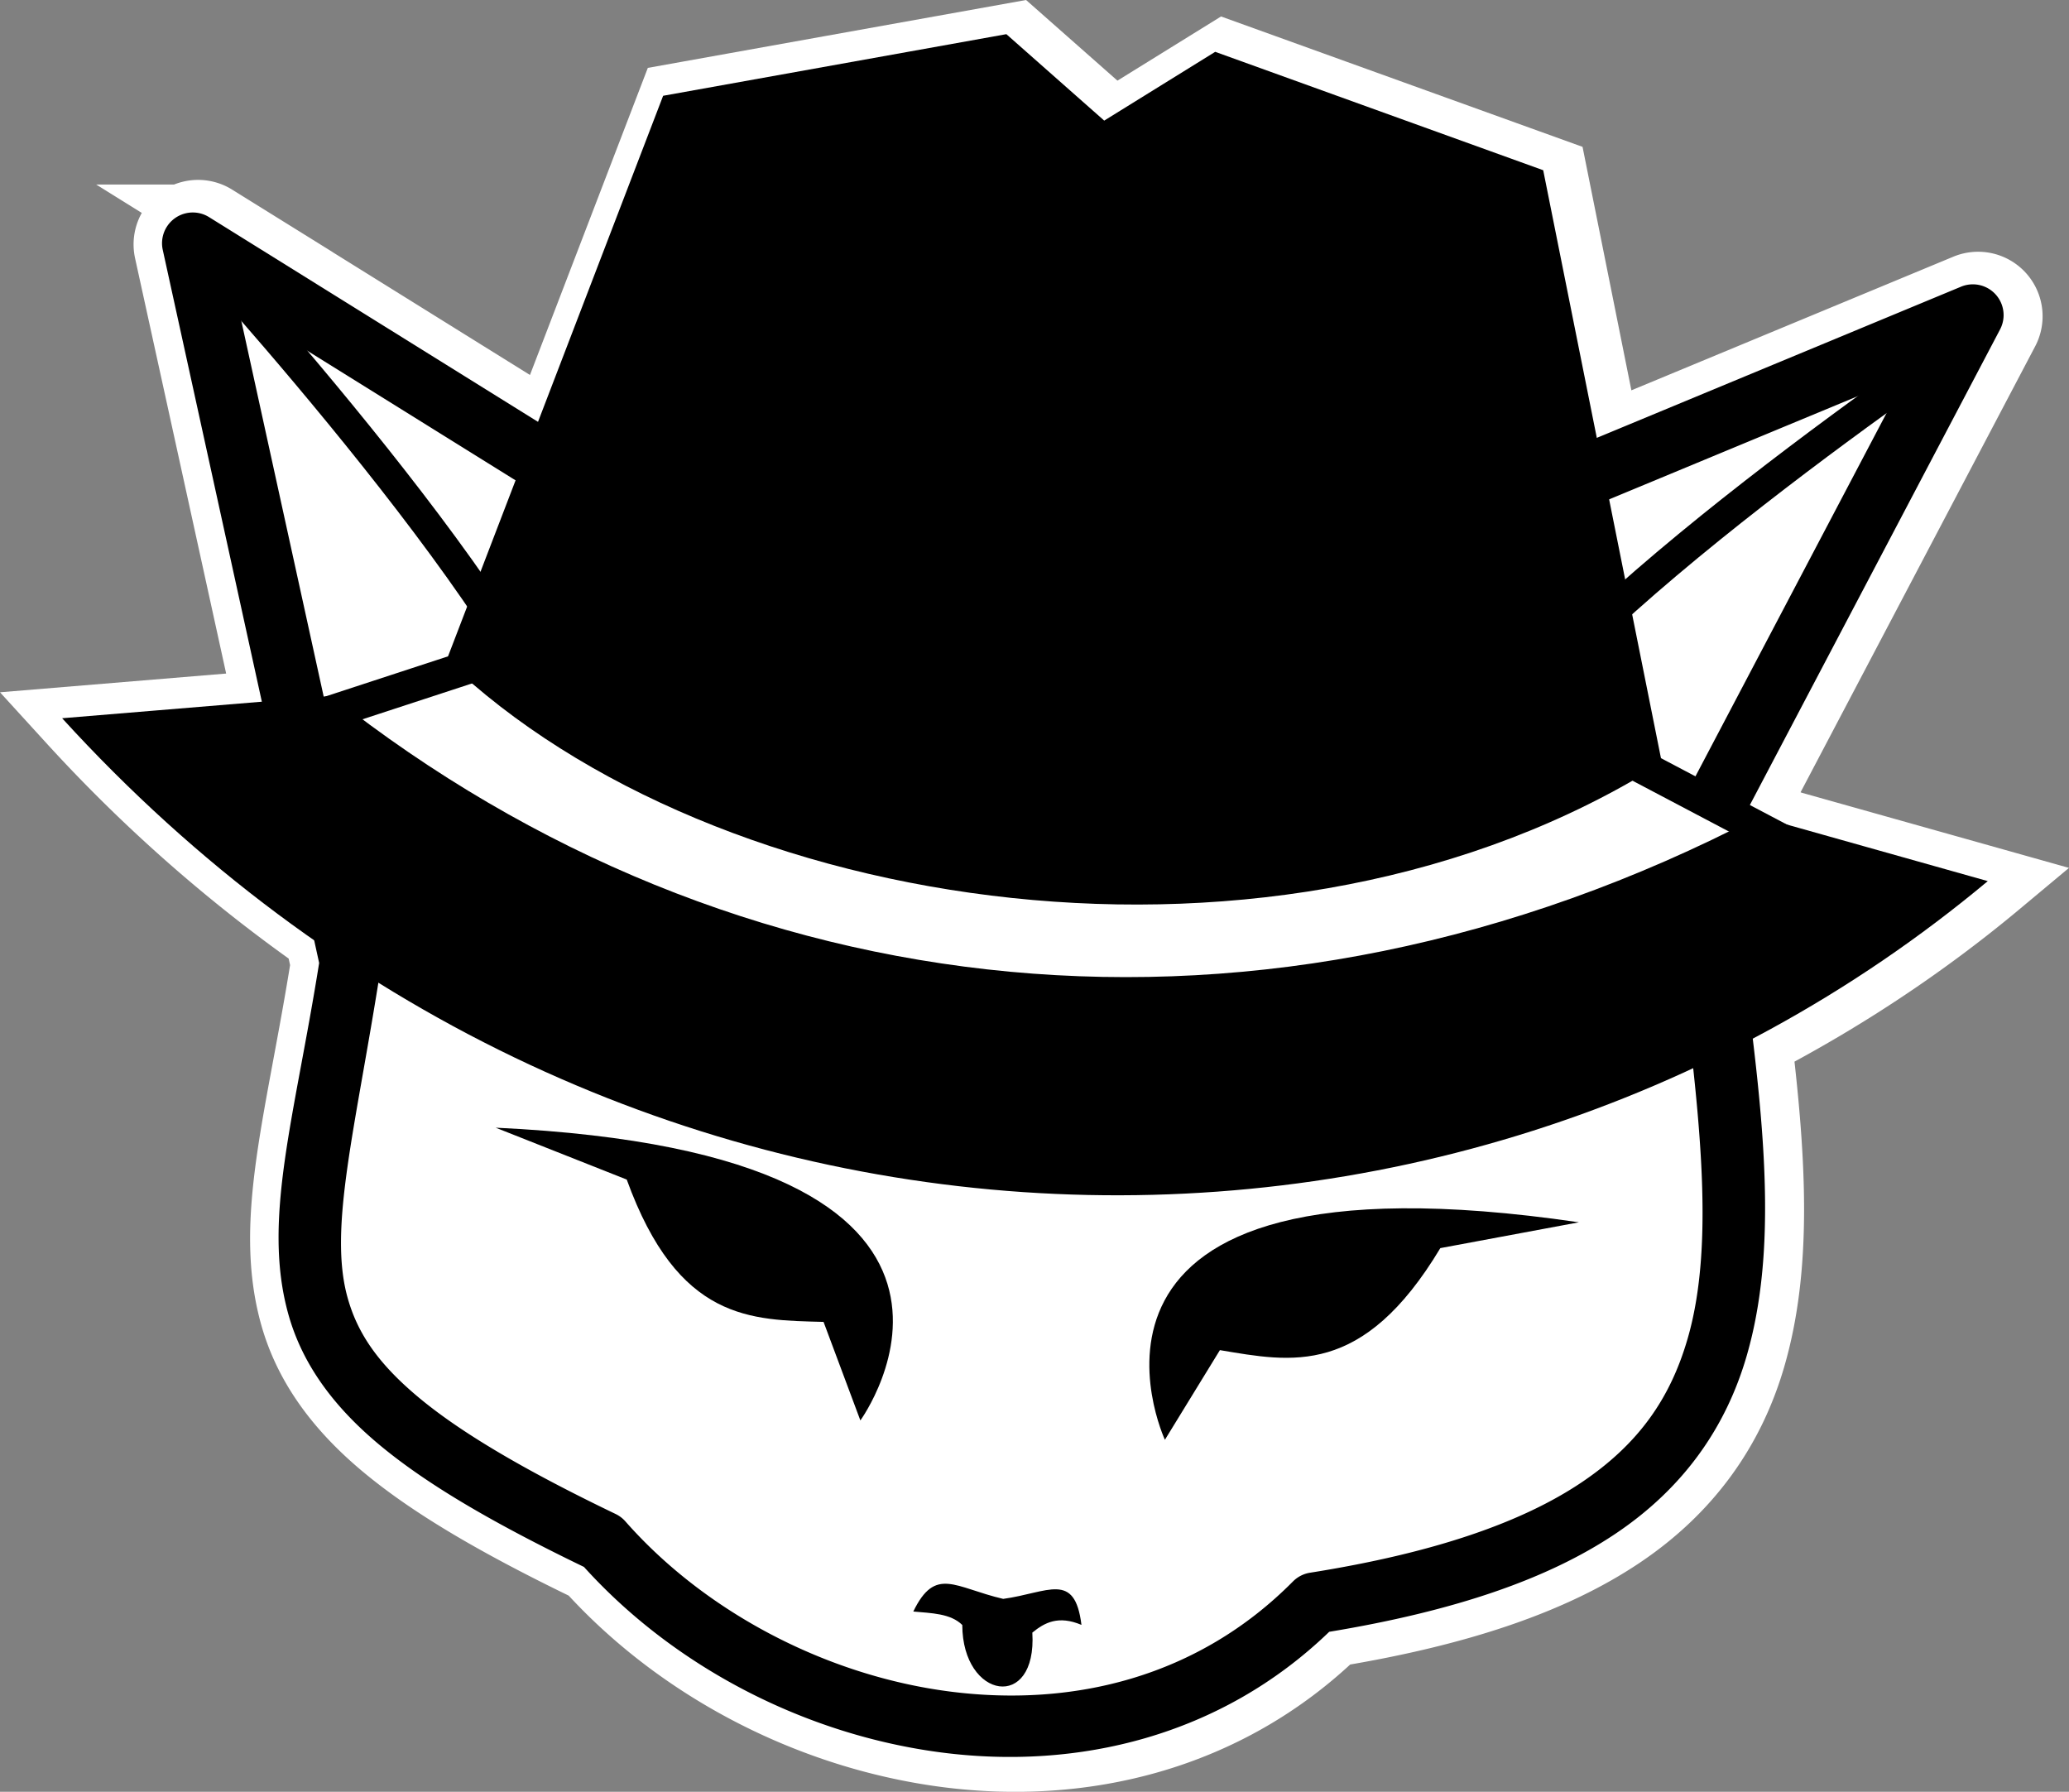
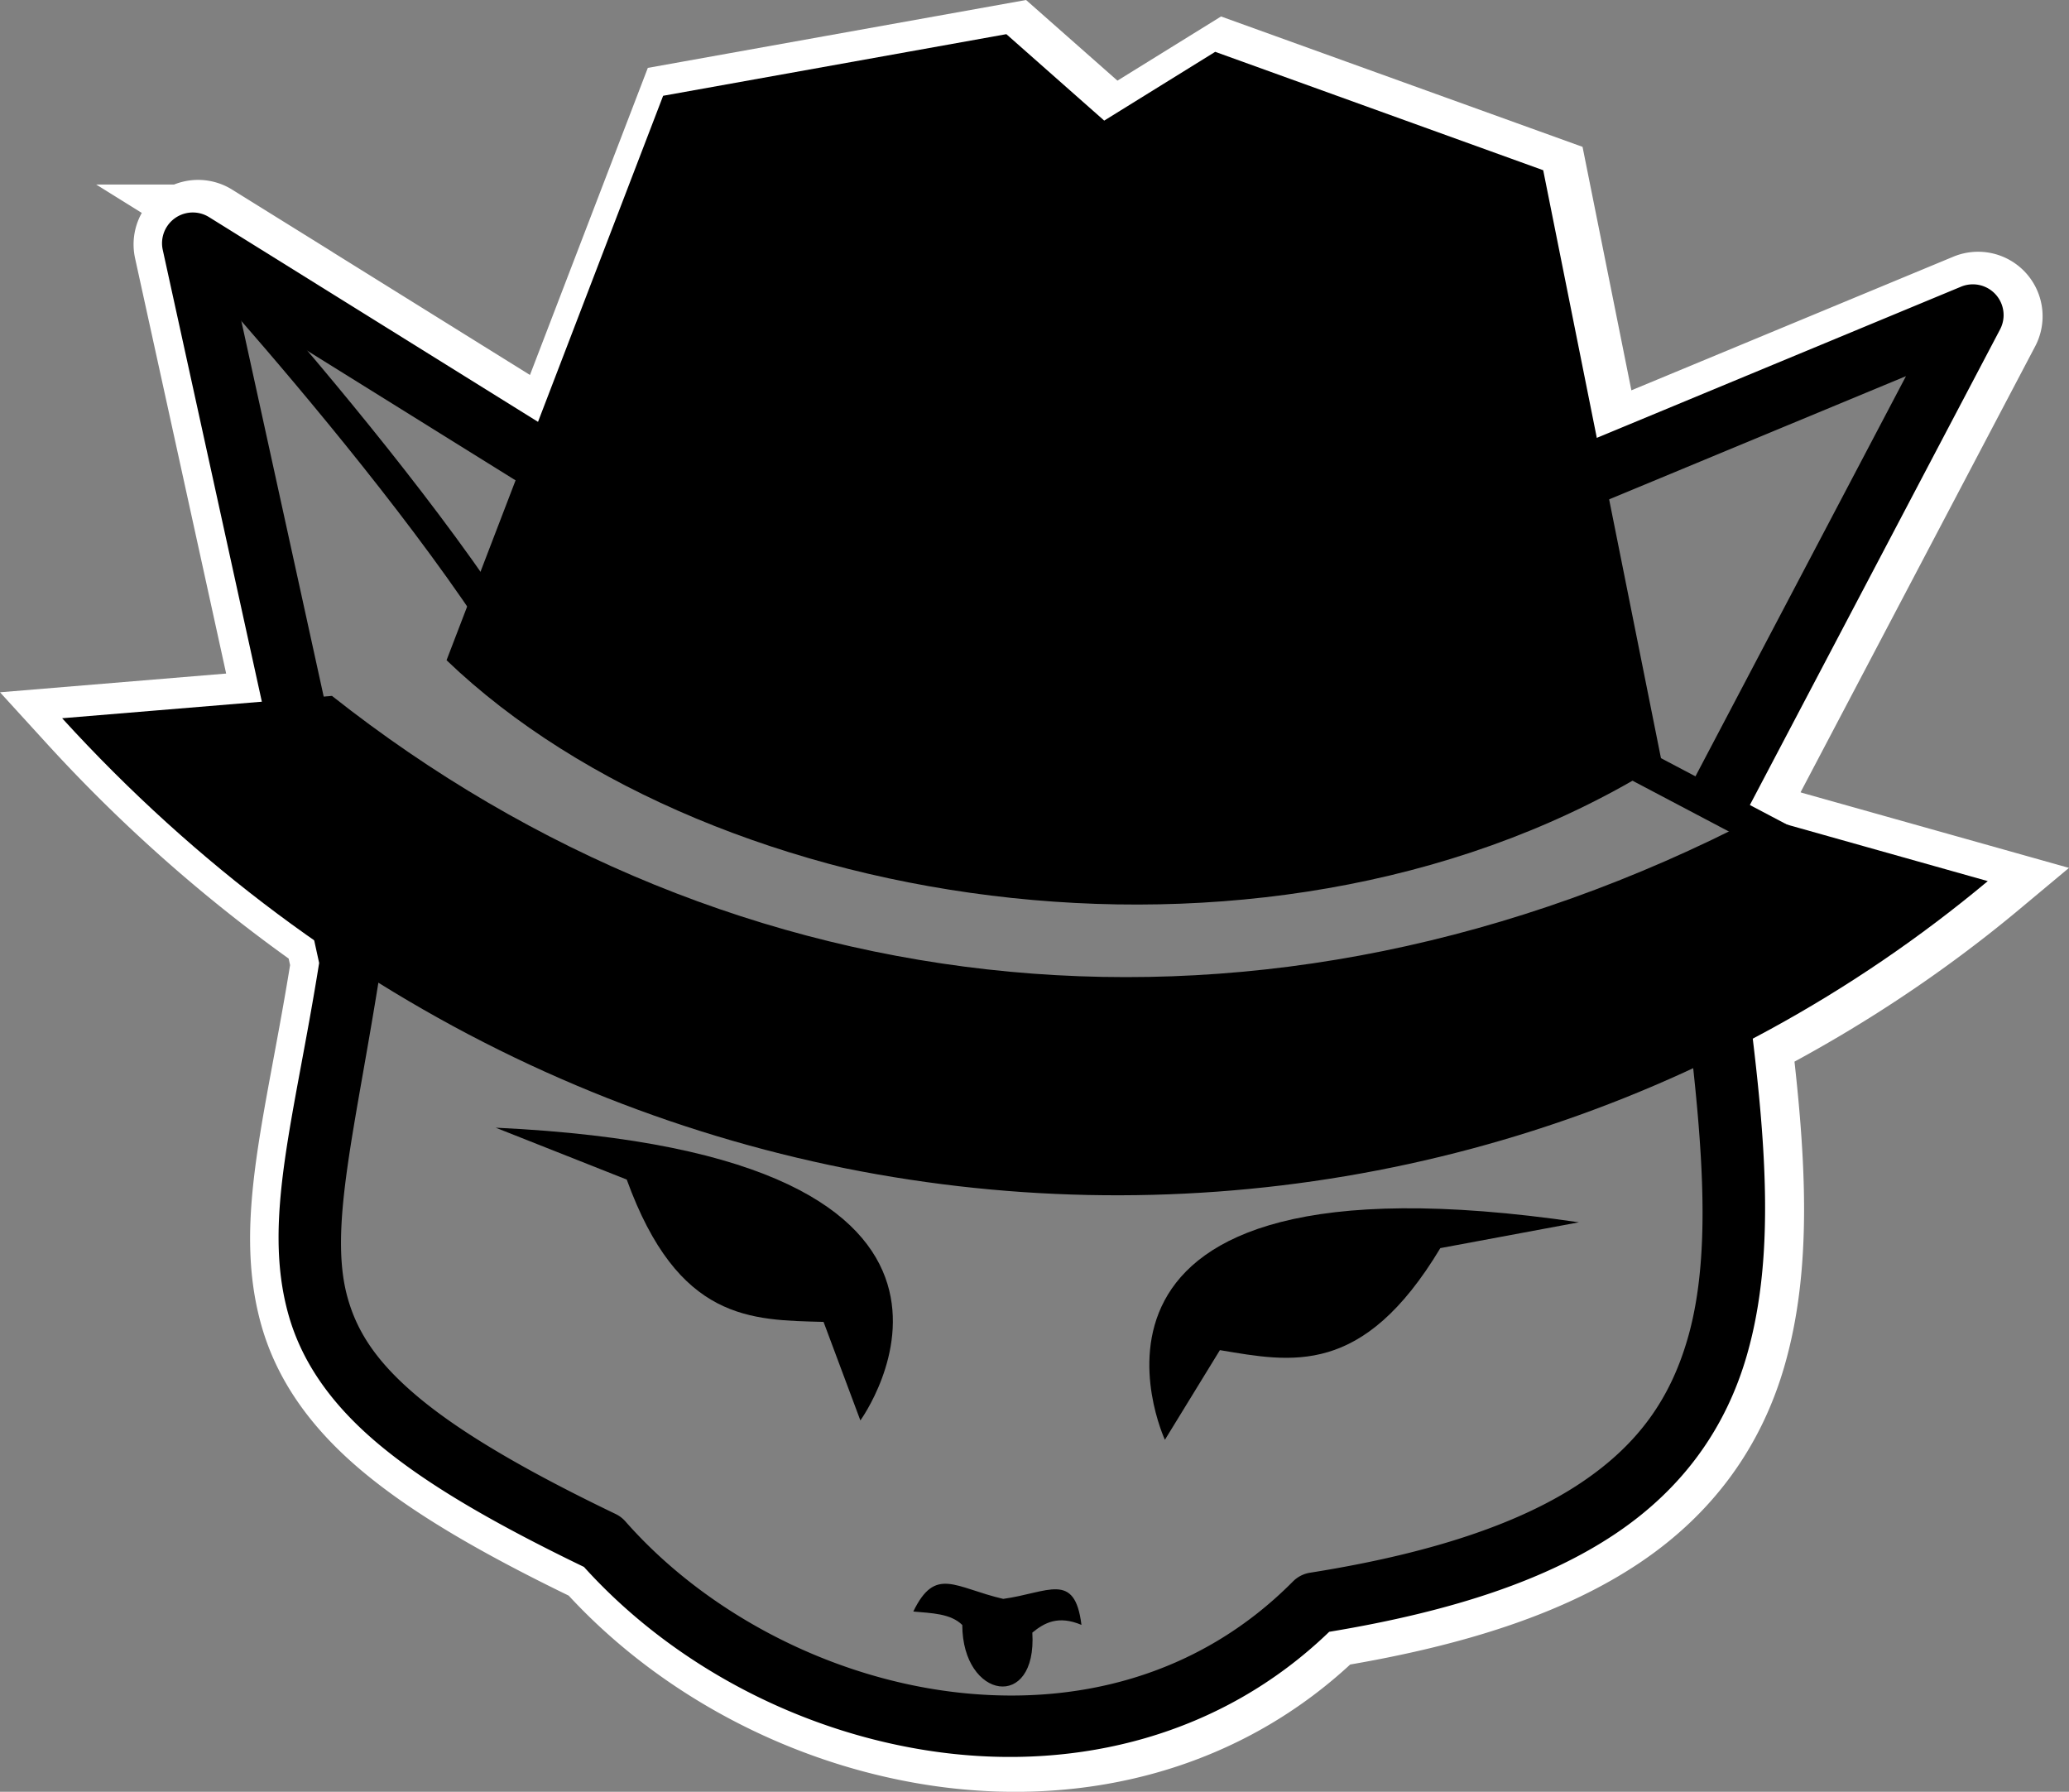
<svg xmlns="http://www.w3.org/2000/svg" xmlns:ns1="http://sodipodi.sourceforge.net/DTD/sodipodi-0.dtd" xmlns:ns2="http://www.inkscape.org/namespaces/inkscape" width="1216.331mm" height="1053.224mm" viewBox="0 0 1216.331 1053.224" version="1.1" id="svg1042" ns1:docname="42ctf_logo.svg" ns2:version="1.1.2 (0a00cf5339, 2022-02-04, custom)">
  <rect x="0" y="0" width="1216.331" height="1053.224" fill="#808080" stroke="none" />
  <ns1:namedview id="namedview1044" pagecolor="#505050" bordercolor="#eeeeee" borderopacity="1" ns2:pageshadow="0" ns2:pageopacity="0" ns2:pagecheckerboard="0" ns2:document-units="mm" showgrid="false" ns2:zoom="0.07" ns2:cx="2478.5714" ns2:cy="2342.8571" ns2:window-width="1856" ns2:window-height="993" ns2:window-x="29" ns2:window-y="52" ns2:window-maximized="1" ns2:current-layer="layer1" />
  <defs id="defs1039" />
  <g ns2:label="Layer 1" ns2:groupmode="layer" id="layer1" transform="translate(546.091,468.873)">
    <g id="g27687" transform="translate(1184.448,2037.858)">
      <path id="path27657" style="fill:none;fill-opacity:1;stroke:#ffffff;stroke-width:39.688;stroke-linecap:butt;stroke-linejoin:miter;stroke-miterlimit:4;stroke-dasharray:none;stroke-opacity:1" d="m -1133.267,-2485.504 -201.907,36.234 -73.888,192.493 -195.475,-121.641 a 18.081,18.081 0 0 0 -8.905,-2.716 18.081,18.081 0 0 0 -4.671,0.445 18.081,18.081 0 0 0 -13.637,21.494 l 58.404,266.285 -115.325,9.553 c 45.223,49.563 94.147,92.136 145.568,128.333 l 3.291,15.003 c -14.542,91.377 -33.441,150.756 -18.228,206.03 7.702,27.984 24.963,53.214 53.381,76.965 27.874,23.297 66.734,46.016 120.526,72.011 53.045,58.714 129.982,98.719 210.383,109.092 79.934,10.313 163.976,-9.47 227.732,-70.963 74.132,-12.256 128.608,-31.065 168.246,-57.629 40.664,-27.251 65.119,-63.2 77.101,-104.342 15.578,-53.49 12.144,-115.07 3.824,-184.999 49.668,-25.926 97.034,-57.107 141.008,-93.815 l -123.151,-34.635 -19.807,-10.435 147.148,-279.67 a 18.081,18.081 0 0 0 -22.928,-25.117 l -211.604,87.817 -31.259,-155.829 -192.969,-69.588 -65.284,40.432 z" />
      <g id="g27685" transform="matrix(1.808,0,0,1.808,-7817.603,-2860.295)">
-         <path style="fill:#ffffff;fill-opacity:1;stroke:none;stroke-width:1px;stroke-linecap:butt;stroke-linejoin:miter;stroke-opacity:1" d="m 3655.558,753.052 -70.527,-34.136 -42.185,-34.068 -58.993,-37.744 -21.24,-41.159 22.683,-122.972 -22.95,-51.477 -36.601,-153.48 62.908,29.836 75.678,54.222 210.654,93.544 109.874,-18.948 -3.413,-88.479 126.778,-50.193 -80.918,153.263 5.863,10.861 21.72,18.071 -27.306,52.416 0.513,70.144 -12.064,57.283 -79.38,50.232 -54.186,14.912 -69.994,30.933 z" id="path27659" />
        <path id="path27661" style="color:#000000;fill:#000000;stroke-linejoin:round;-inkscape-stroke:none" d="m 3429.785,260.057 a 10.001,10.001 0 0 0 -2.584,0.246 10.001,10.001 0 0 0 -7.543,11.889 l 50.852,231.85 c -8.043,50.542 -18.496,83.384 -10.082,113.957 4.26,15.478 13.807,29.433 29.525,42.57 15.418,12.886 36.911,25.452 66.664,39.83 29.34,32.475 71.894,54.602 116.365,60.34 44.212,5.704 90.697,-5.238 125.961,-39.25 41.003,-6.779 71.134,-17.182 93.059,-31.875 22.491,-15.073 36.019,-34.957 42.646,-57.713 12.155,-41.736 3.411,-92.328 -4.375,-152.314 l -18.174,16.062 c 6.957,54.194 12.704,98.529 3.346,130.66 -5.52,18.952 -15.604,33.974 -34.578,46.689 -18.974,12.716 -47.258,22.799 -88.174,29.285 a 10.001,10.001 0 0 0 -5.537,2.838 c -30.796,31.08 -71.388,40.972 -111.615,35.781 -40.227,-5.19 -79.588,-25.923 -105.449,-55.305 a 10.001,10.001 0 0 0 -3.176,-2.406 c -29.926,-14.377 -50.587,-26.644 -64.137,-37.969 -13.55,-11.325 -19.962,-21.246 -23.068,-32.531 -6.212,-22.571 2.605,-54.522 10.867,-107.32 a 10.001,10.001 0 0 0 -0.111,-3.689 l -46.191,-210.613 103.26,64.254 a 10.001,10.001 0 0 0 6.854,1.385 c 101.007,-16.058 198.523,-2.995 300.529,9.736 a 10.001,10.001 0 0 0 5.072,-0.686 l 126.49,-52.494 -71.004,134.951 17.693,9.322 83.904,-159.469 a 10.001,10.001 0 0 0 -12.682,-13.893 l -149.641,62.102 c -99.729,-12.464 -197.393,-25.437 -299.736,-9.855 l -120.305,-74.863 a 10.001,10.001 0 0 0 -4.926,-1.502 z" transform="translate(0,4.584)" />
        <path style="fill:#000000;fill-opacity:1;stroke:none;stroke-width:1px;stroke-linecap:butt;stroke-linejoin:miter;stroke-opacity:1" d="m 3527.916,562.182 42.611,16.865 c 16.729,46.121 40.448,45.632 63.998,46.276 l 11.97,32.033 c 0,0 62.983,-86.674 -118.579,-95.174 z" id="path27663" ns1:nodetypes="ccccc" />
        <path style="fill:#000000;fill-opacity:1;stroke:none;stroke-width:1px;stroke-linecap:butt;stroke-linejoin:miter;stroke-opacity:1" d="m 3880.126,592.941 -45.052,8.393 c -25.251,42.064 -48.438,37.042 -71.675,33.164 l -17.883,29.148 c 0,0 -45.221,-97.13 134.609,-70.706 z" id="path27665" ns1:nodetypes="ccccc" />
        <path style="fill:#000000;fill-opacity:1;stroke:none;stroke-width:1px;stroke-linecap:butt;stroke-linejoin:miter;stroke-opacity:1" d="m 3692.939,715.372 c -15.793,-3.673 -22.028,-10.712 -29.236,4.107 5.902,0.549 12.12,0.611 15.928,4.377 0.059,24.18 24.362,28.147 22.778,2.479 4.003,-3.285 8.498,-5.659 15.973,-2.509 -2.167,-17.565 -10.85,-10.451 -25.443,-8.454 z" id="path27667" ns1:nodetypes="cccccc" />
        <path style="color:#000000;fill:#000000;-inkscape-stroke:none" d="m 3433.11,271.251 -7.365,6.764 c 0,0 29.062,31.644 58.998,69.262 14.968,18.809 30.143,39.106 41.947,57.565 l 32.125,32.412 c -2.057,-13.698 -11.593,-18.868 -23.699,-37.798 -12.106,-18.93 -27.45,-39.431 -42.549,-58.404 -30.198,-37.947 -59.457,-69.799 -59.457,-69.799 z" id="path27669" ns1:nodetypes="ccsccssc" />
-         <path style="color:#000000;fill:#000000;-inkscape-stroke:none" d="m 4008.225,297.997 5.575,8.302 c 0,0 -35.669,23.952 -73.588,53.505 -18.959,14.777 -38.469,30.953 -54.27,46.13 l -41.081,35.682 c 5.21,-12.834 17.947,-27.328 34.153,-42.894 16.205,-15.566 35.927,-31.899 55.052,-46.805 38.251,-29.812 74.16,-53.92 74.16,-53.92 z" id="path27671" ns1:nodetypes="ccsccssc" />
        <g id="g27683" transform="matrix(1.076,0.091,-0.091,1.076,2884.412,-924.294)">
          <g id="g27677" transform="matrix(1.288,0,0,1.109,-1703.477,538.67)">
            <path id="path27673" style="fill:#000000;fill-opacity:1;stroke:none;stroke-width:1px;stroke-linecap:butt;stroke-linejoin:miter;stroke-opacity:1" d="m 1971.092,398.344 -78.742,24.523 -39.336,157.646 c 67.476,63.353 201.113,73.654 285.154,0 l -39.336,-157.646 -78.742,-24.523 -24.5,21.145 z" ns1:nodetypes="cccccccc" />
            <path id="path27675" style="fill:#000000;fill-opacity:1;stroke:none;stroke-width:1px;stroke-linecap:butt;stroke-linejoin:miter;stroke-opacity:1" d="m 1827.02,592.781 -62.414,12.221 c 137.34,147.765 333.964,135.43 451.797,0 l -54.71,-12.221 c -110.144,81.055 -235.004,76.567 -334.673,0 z" ns1:nodetypes="ccccc" />
          </g>
-           <path style="fill:none;stroke:#000000;stroke-width:10;stroke-linecap:square;stroke-linejoin:miter;stroke-miterlimit:4;stroke-dasharray:none;stroke-opacity:1" d="m 638.772,1205.651 59.86,-25.353" id="path27679" ns1:nodetypes="cc" />
          <path style="fill:none;stroke:#000000;stroke-width:10;stroke-linecap:square;stroke-linejoin:miter;stroke-miterlimit:4;stroke-dasharray:none;stroke-opacity:1" d="m 1088.794,1202.855 -59.86,-25.353" id="path27681" ns1:nodetypes="cc" />
        </g>
      </g>
    </g>
  </g>
</svg>